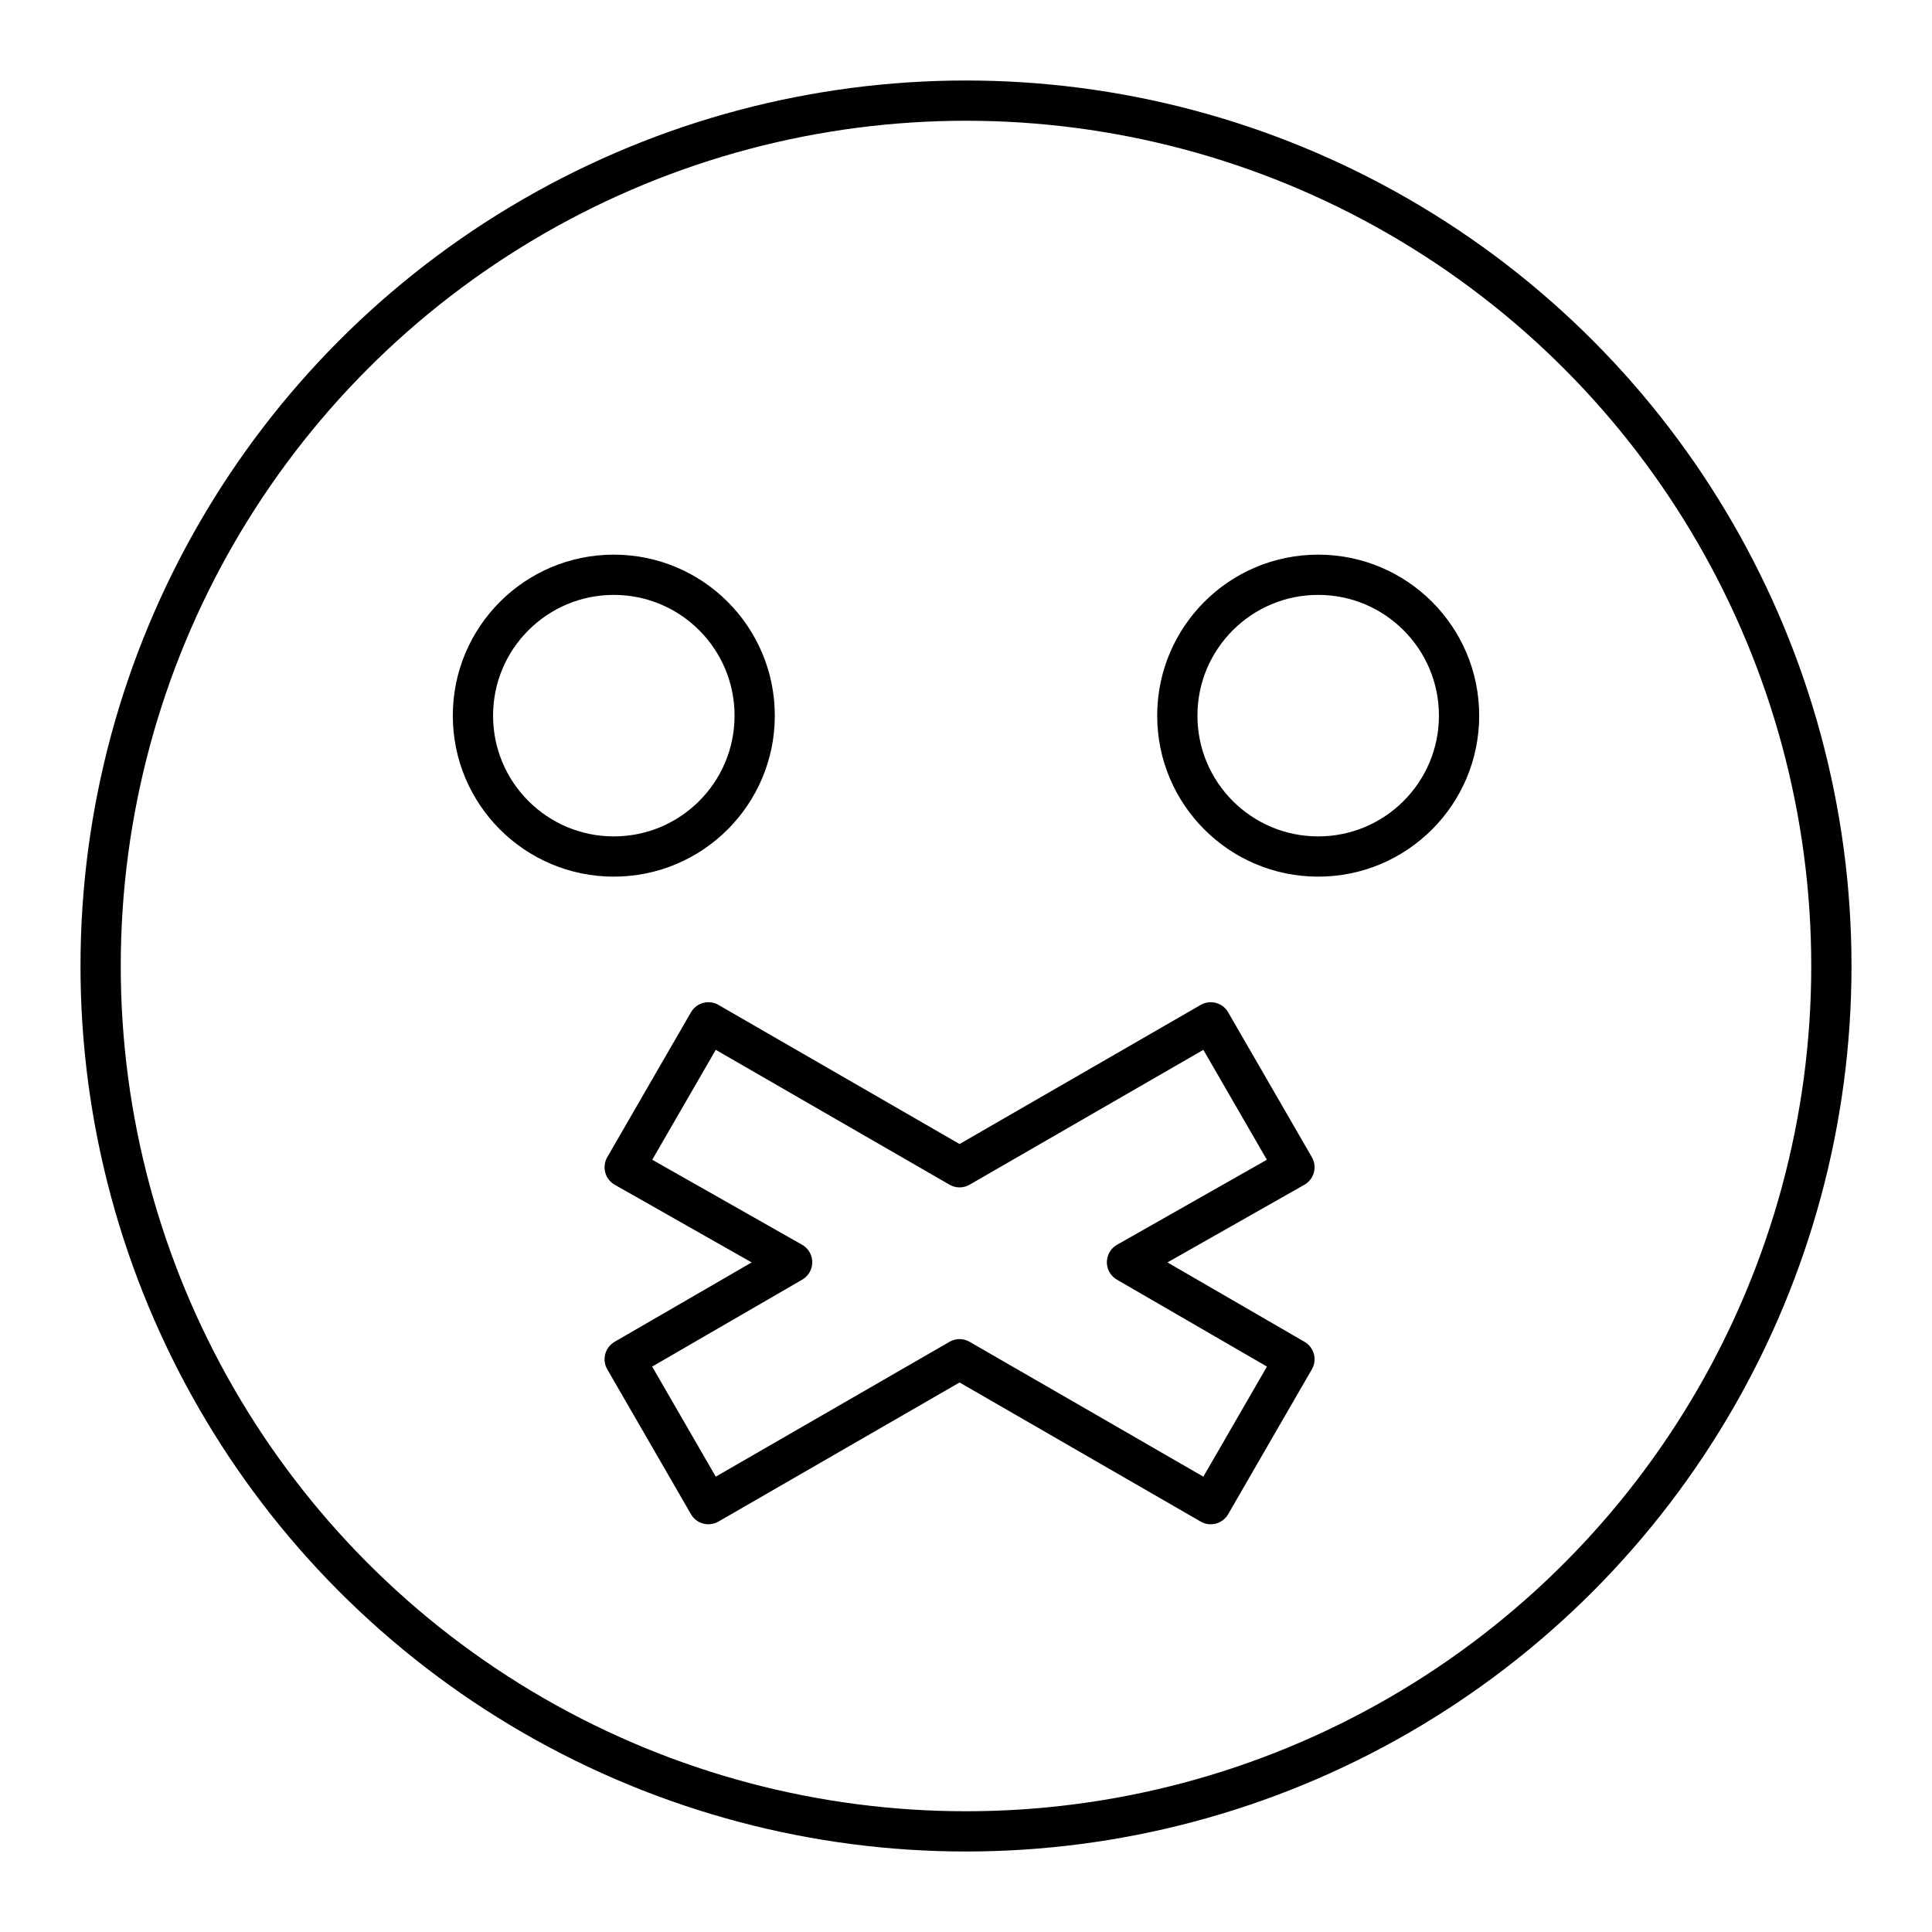
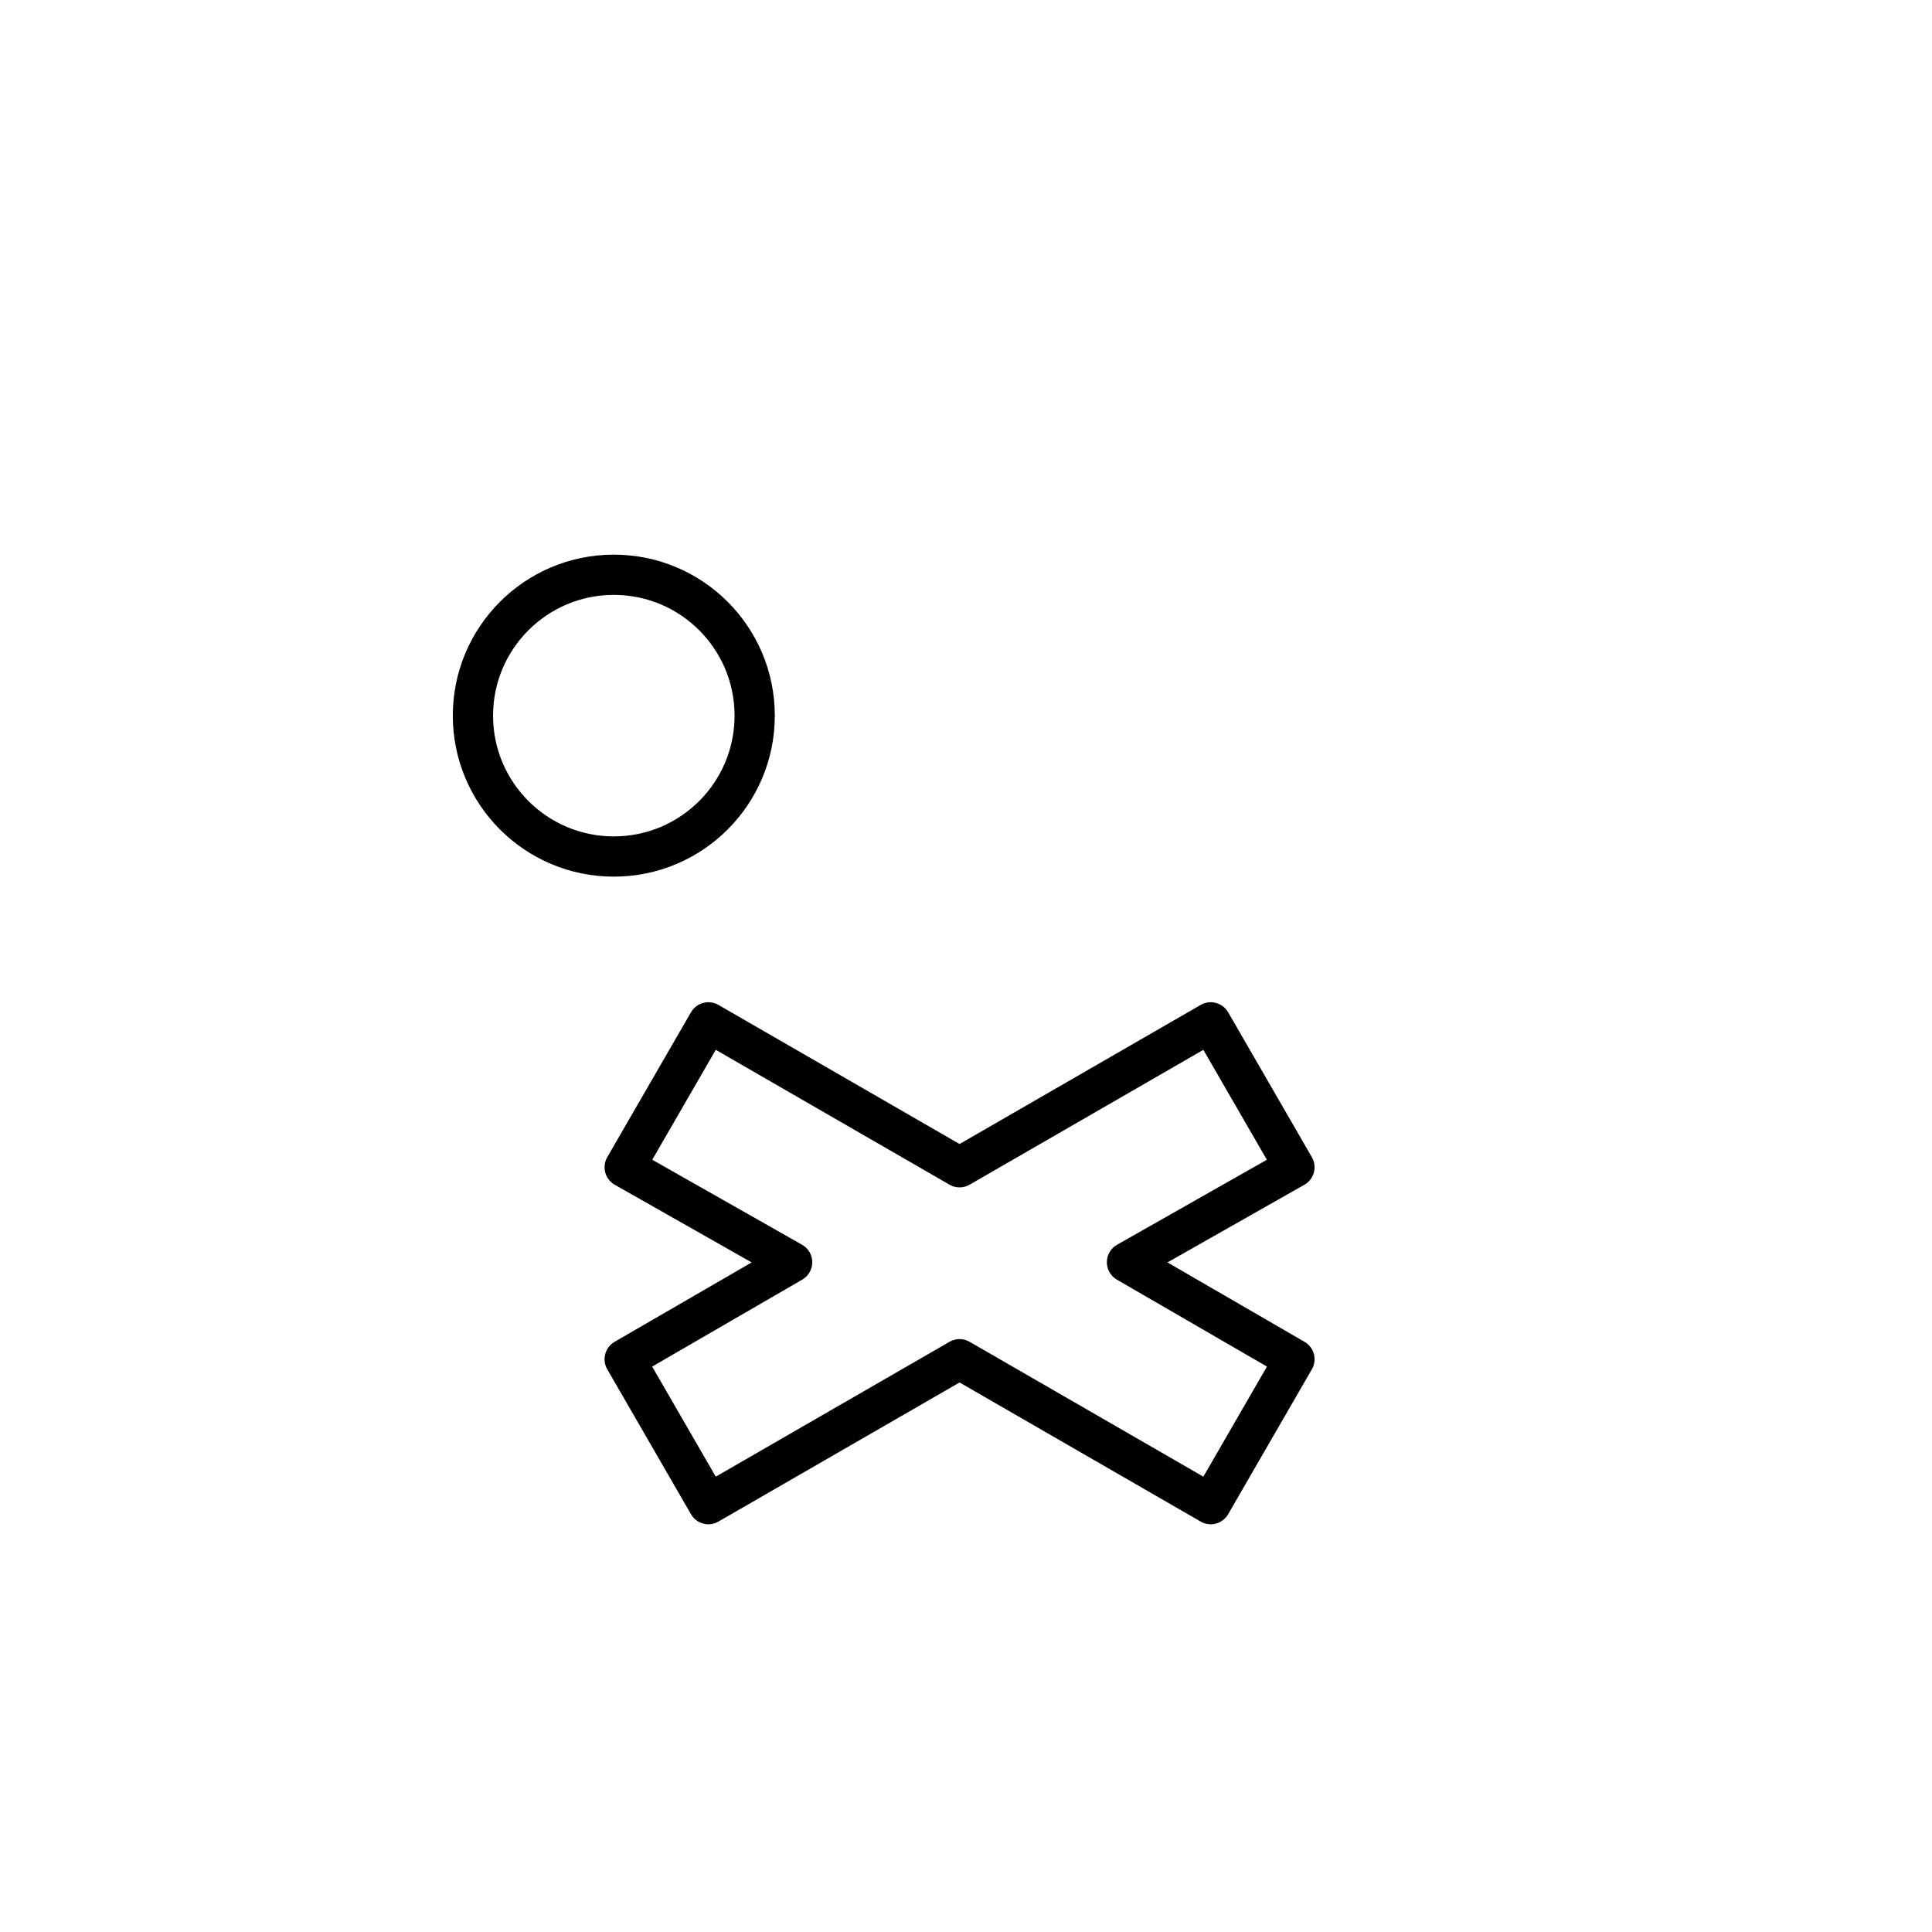
<svg xmlns="http://www.w3.org/2000/svg" width="800px" height="800px" viewBox="0 0 48 48">
  <defs>
    <style>.a{fill:none;stroke:#000000;stroke-linecap:round;stroke-linejoin:round;}</style>
  </defs>
-   <circle class="a" cx="24" cy="24" r="21.5" />
  <circle class="a" cx="15.25" cy="17.78" r="3.5" />
-   <circle class="a" cx="32.75" cy="17.78" r="3.5" />
  <path class="a" d="M23.84,29l6.24-3.6L32.16,29,28,31.36l4.16,2.41-2.08,3.6-6.24-3.6-6.24,3.6-2.08-3.6,4.16-2.41L15.52,29l2.08-3.6Z" />
</svg>